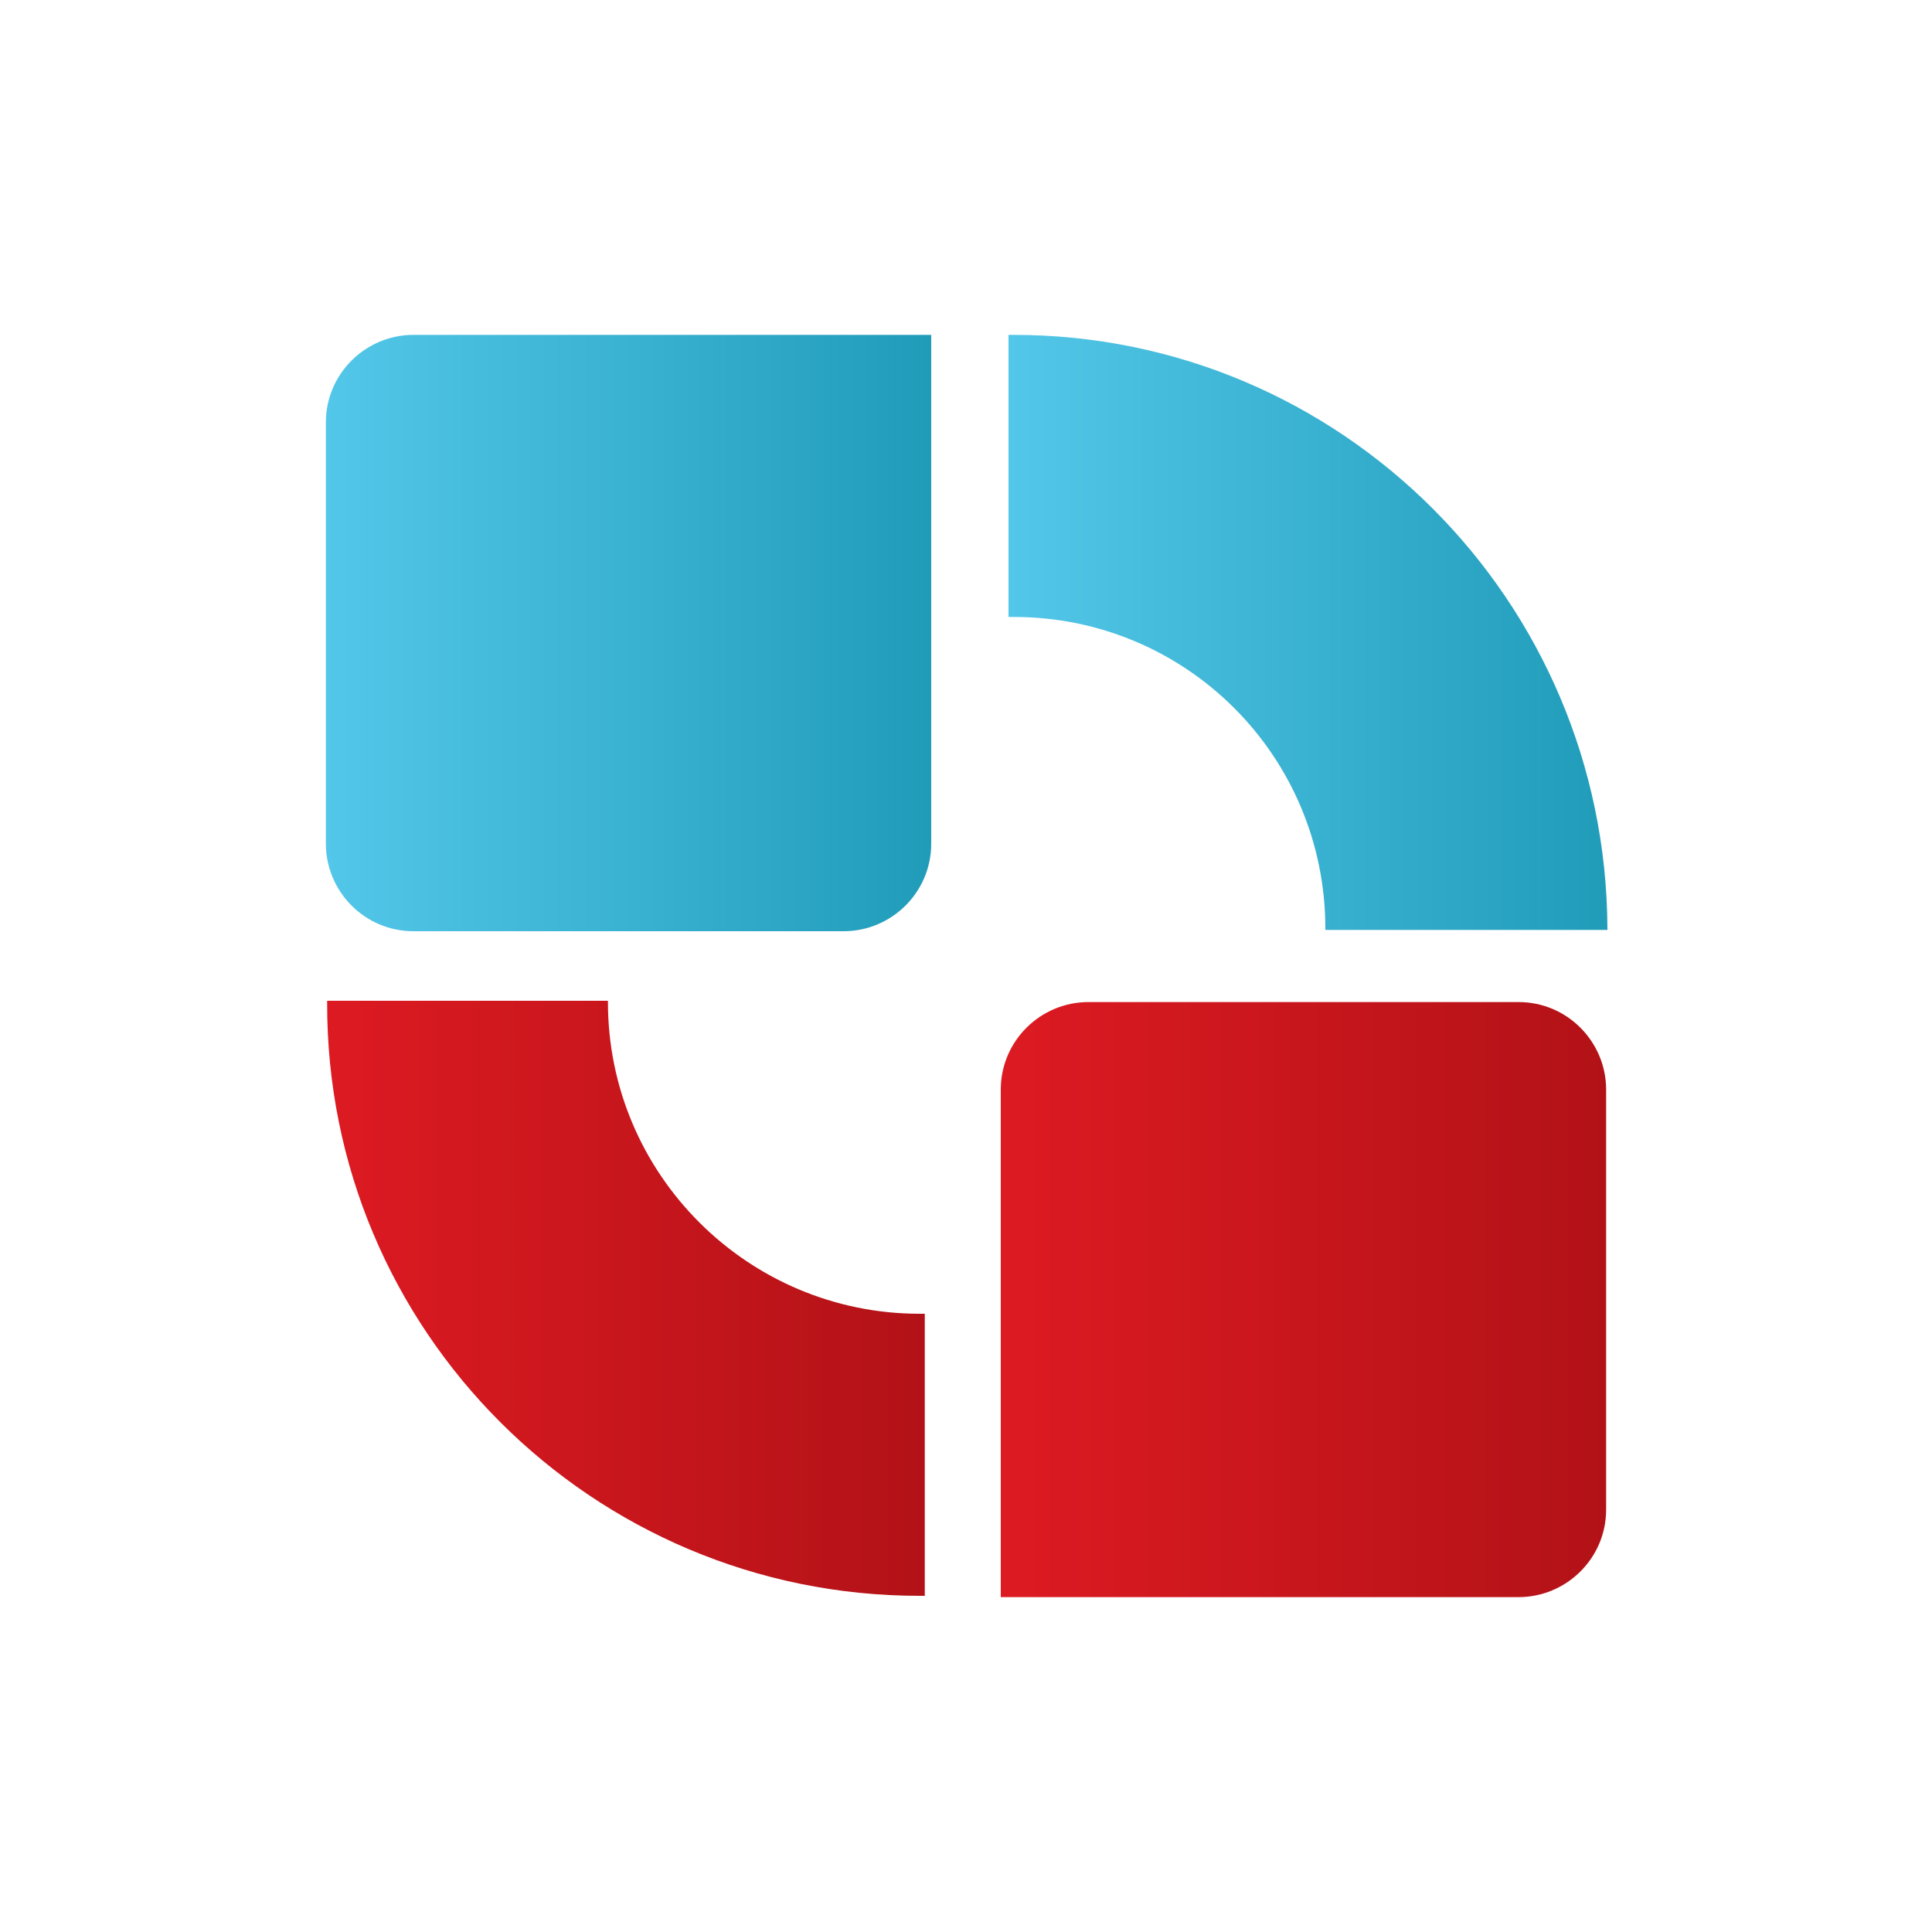
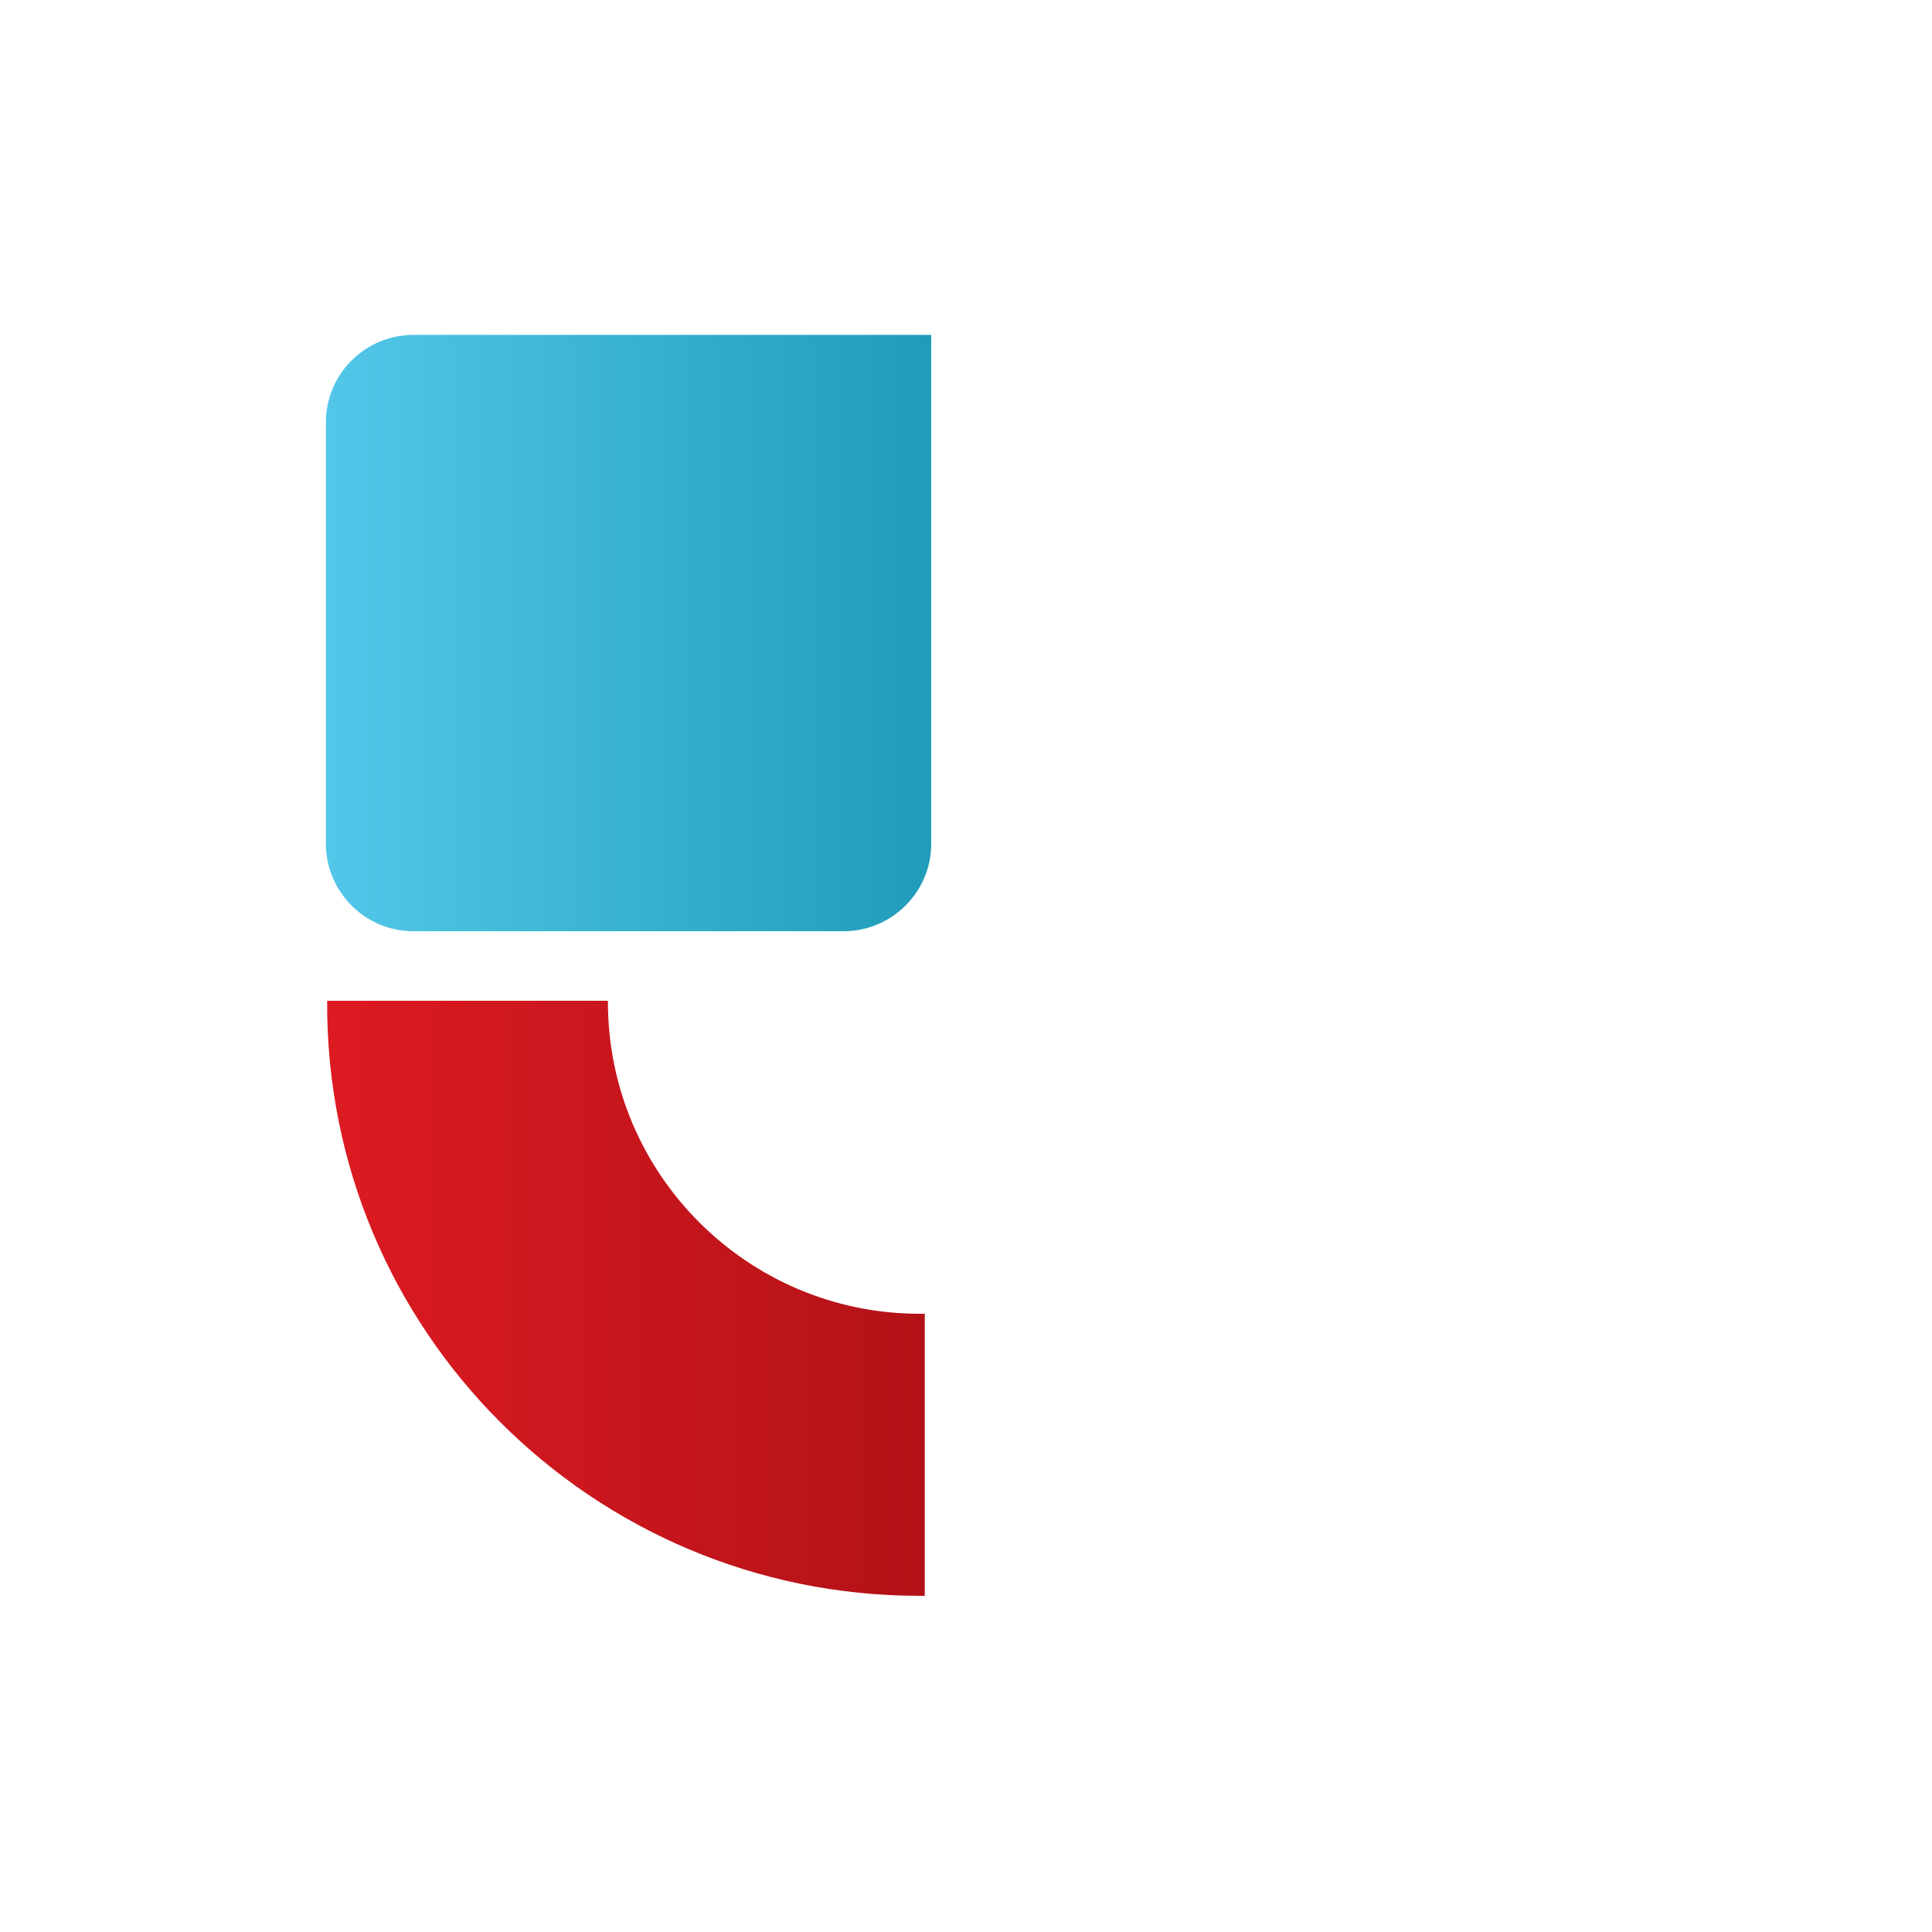
<svg xmlns="http://www.w3.org/2000/svg" version="1.1" id="Layer_1" x="0px" y="0px" viewBox="0 0 150 150" style="enable-background:new 0 0 150 150;" xml:space="preserve">
  <style type="text/css">
	.st0{fill:#FFFFFF;}
	.st1{fill:url(#SVGID_1_);}
	.st2{fill:url(#SVGID_00000041993167585808853890000005489935799337957538_);}
	.st3{fill:url(#SVGID_00000178179459570745350610000002407338475523673007_);}
	.st4{fill:url(#SVGID_00000021833776790368964970000007888063640070040471_);}
</style>
  <rect y="0" class="st0" width="150" height="150" />
  <g>
    <linearGradient id="SVGID_1_" gradientUnits="userSpaceOnUse" x1="78.226" y1="49.025" x2="124.692" y2="49.025">
      <stop offset="0" style="stop-color:#53C7E9" />
      <stop offset="1" style="stop-color:#209CB9" />
    </linearGradient>
-     <path class="st1" d="M78.7,26c-0.1,0-0.3,0-0.4,0v21.9c0.1,0,0.3,0,0.4,0c13.4,0,24.2,10.8,24.2,24.2c0,0,0,0,0,0.1h21.9   c0,0,0,0,0-0.1C124.7,46.6,104.1,26,78.7,26z" />
    <linearGradient id="SVGID_00000075144077386603960100000013501934026136401813_" gradientUnits="userSpaceOnUse" x1="25.347" y1="100.872" x2="71.818" y2="100.872">
      <stop offset="0" style="stop-color:#DD1A22" />
      <stop offset="1" style="stop-color:#B21217" />
    </linearGradient>
    <path style="fill:url(#SVGID_00000075144077386603960100000013501934026136401813_);" d="M71.4,123.9c0.1,0,0.3,0,0.4,0v-21.9   c-0.1,0-0.3,0-0.4,0c-13.3,0-24.2-10.8-24.2-24.2c0,0,0,0,0-0.1H25.4c0,0,0,0.1,0,0.1C25.3,103.3,46,123.9,71.4,123.9z" />
    <linearGradient id="SVGID_00000172422538081445824710000013125325840453172122_" gradientUnits="userSpaceOnUse" x1="25.308" y1="49.091" x2="72.235" y2="49.091">
      <stop offset="0" style="stop-color:#53C7E9" />
      <stop offset="1" style="stop-color:#209CB9" />
    </linearGradient>
-     <path style="fill:url(#SVGID_00000172422538081445824710000013125325840453172122_);" d="M71.2,26H57v0H32.1c-3.7,0-6.8,3-6.8,6.8   v32.7c0,3.7,3,6.8,6.8,6.8h33.4c3.7,0,6.8-3,6.8-6.8V26C71.9,26,71.5,26,71.2,26z" />
+     <path style="fill:url(#SVGID_00000172422538081445824710000013125325840453172122_);" d="M71.2,26v0H32.1c-3.7,0-6.8,3-6.8,6.8   v32.7c0,3.7,3,6.8,6.8,6.8h33.4c3.7,0,6.8-3,6.8-6.8V26C71.9,26,71.5,26,71.2,26z" />
    <linearGradient id="SVGID_00000098932172917564355300000000115871784141848747_" gradientUnits="userSpaceOnUse" x1="77.726" y1="100.913" x2="124.653" y2="100.913">
      <stop offset="0" style="stop-color:#DD1A22" />
      <stop offset="1" style="stop-color:#B21217" />
    </linearGradient>
-     <path style="fill:url(#SVGID_00000098932172917564355300000000115871784141848747_);" d="M78.8,124H93v0h24.9c3.7,0,6.8-3,6.8-6.8   V84.6c0-3.7-3-6.8-6.8-6.8H84.5c-3.7,0-6.8,3-6.8,6.8V124C78.1,124,78.4,124,78.8,124z" />
  </g>
</svg>